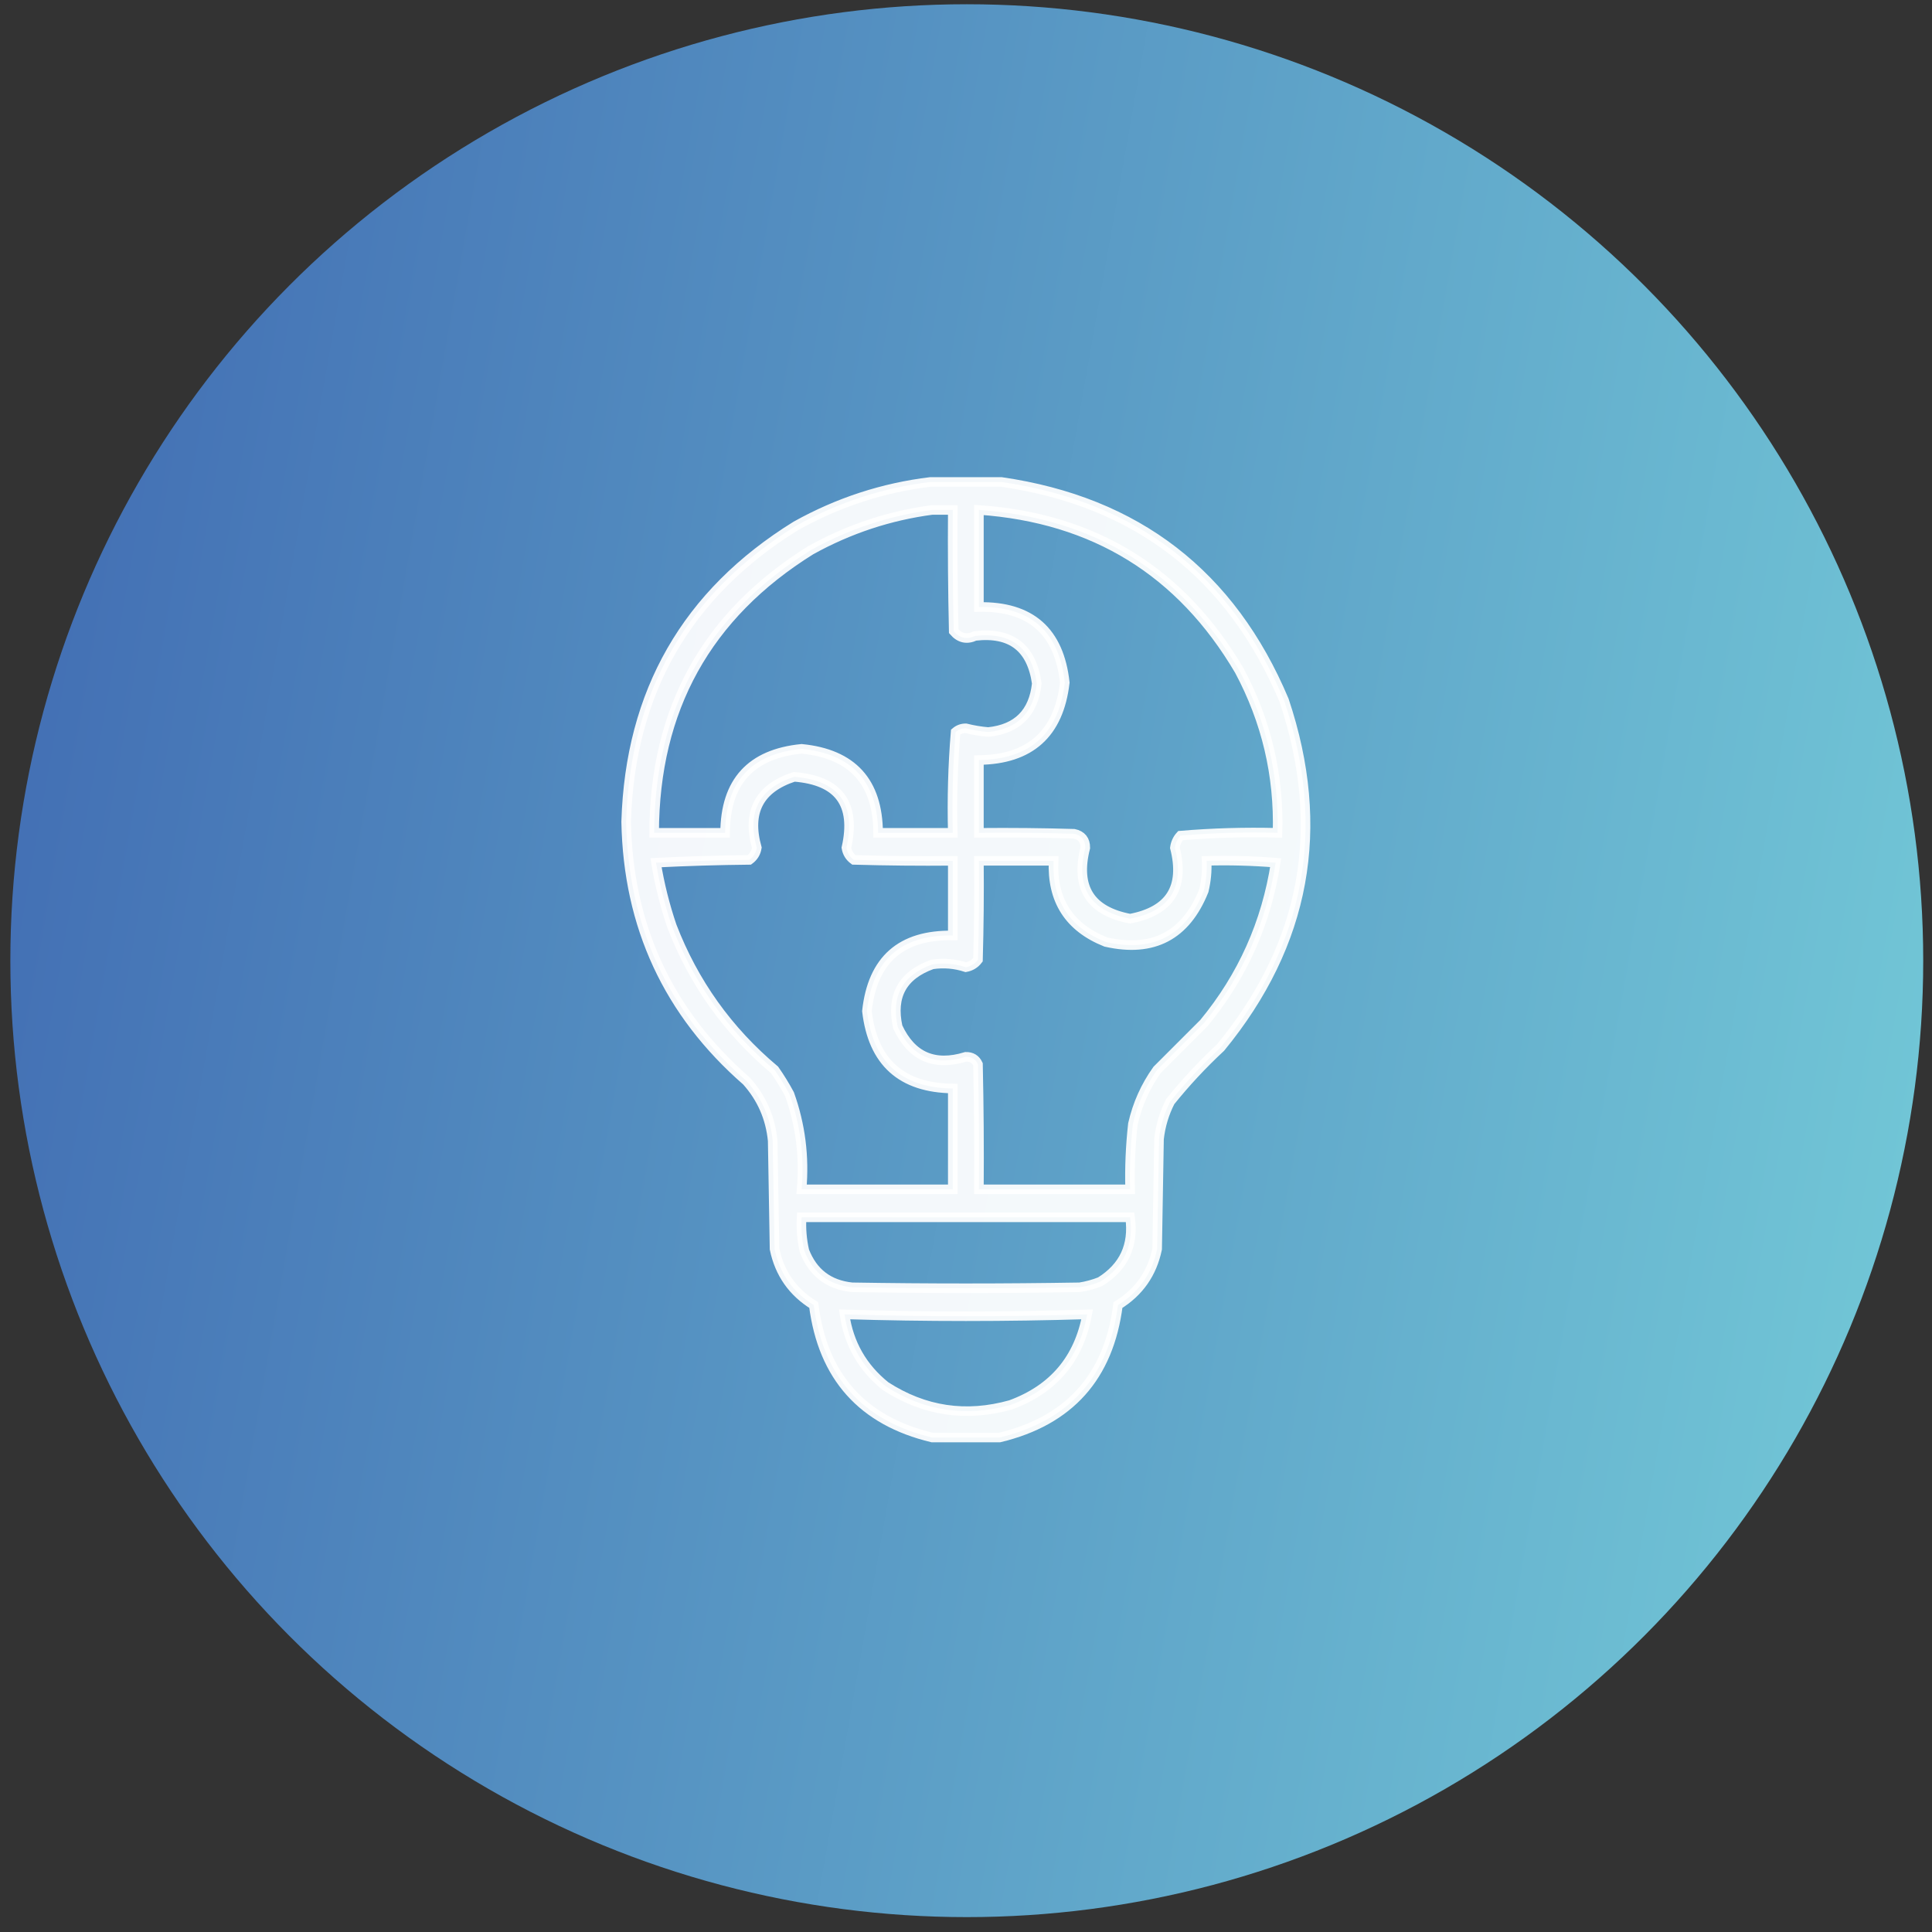
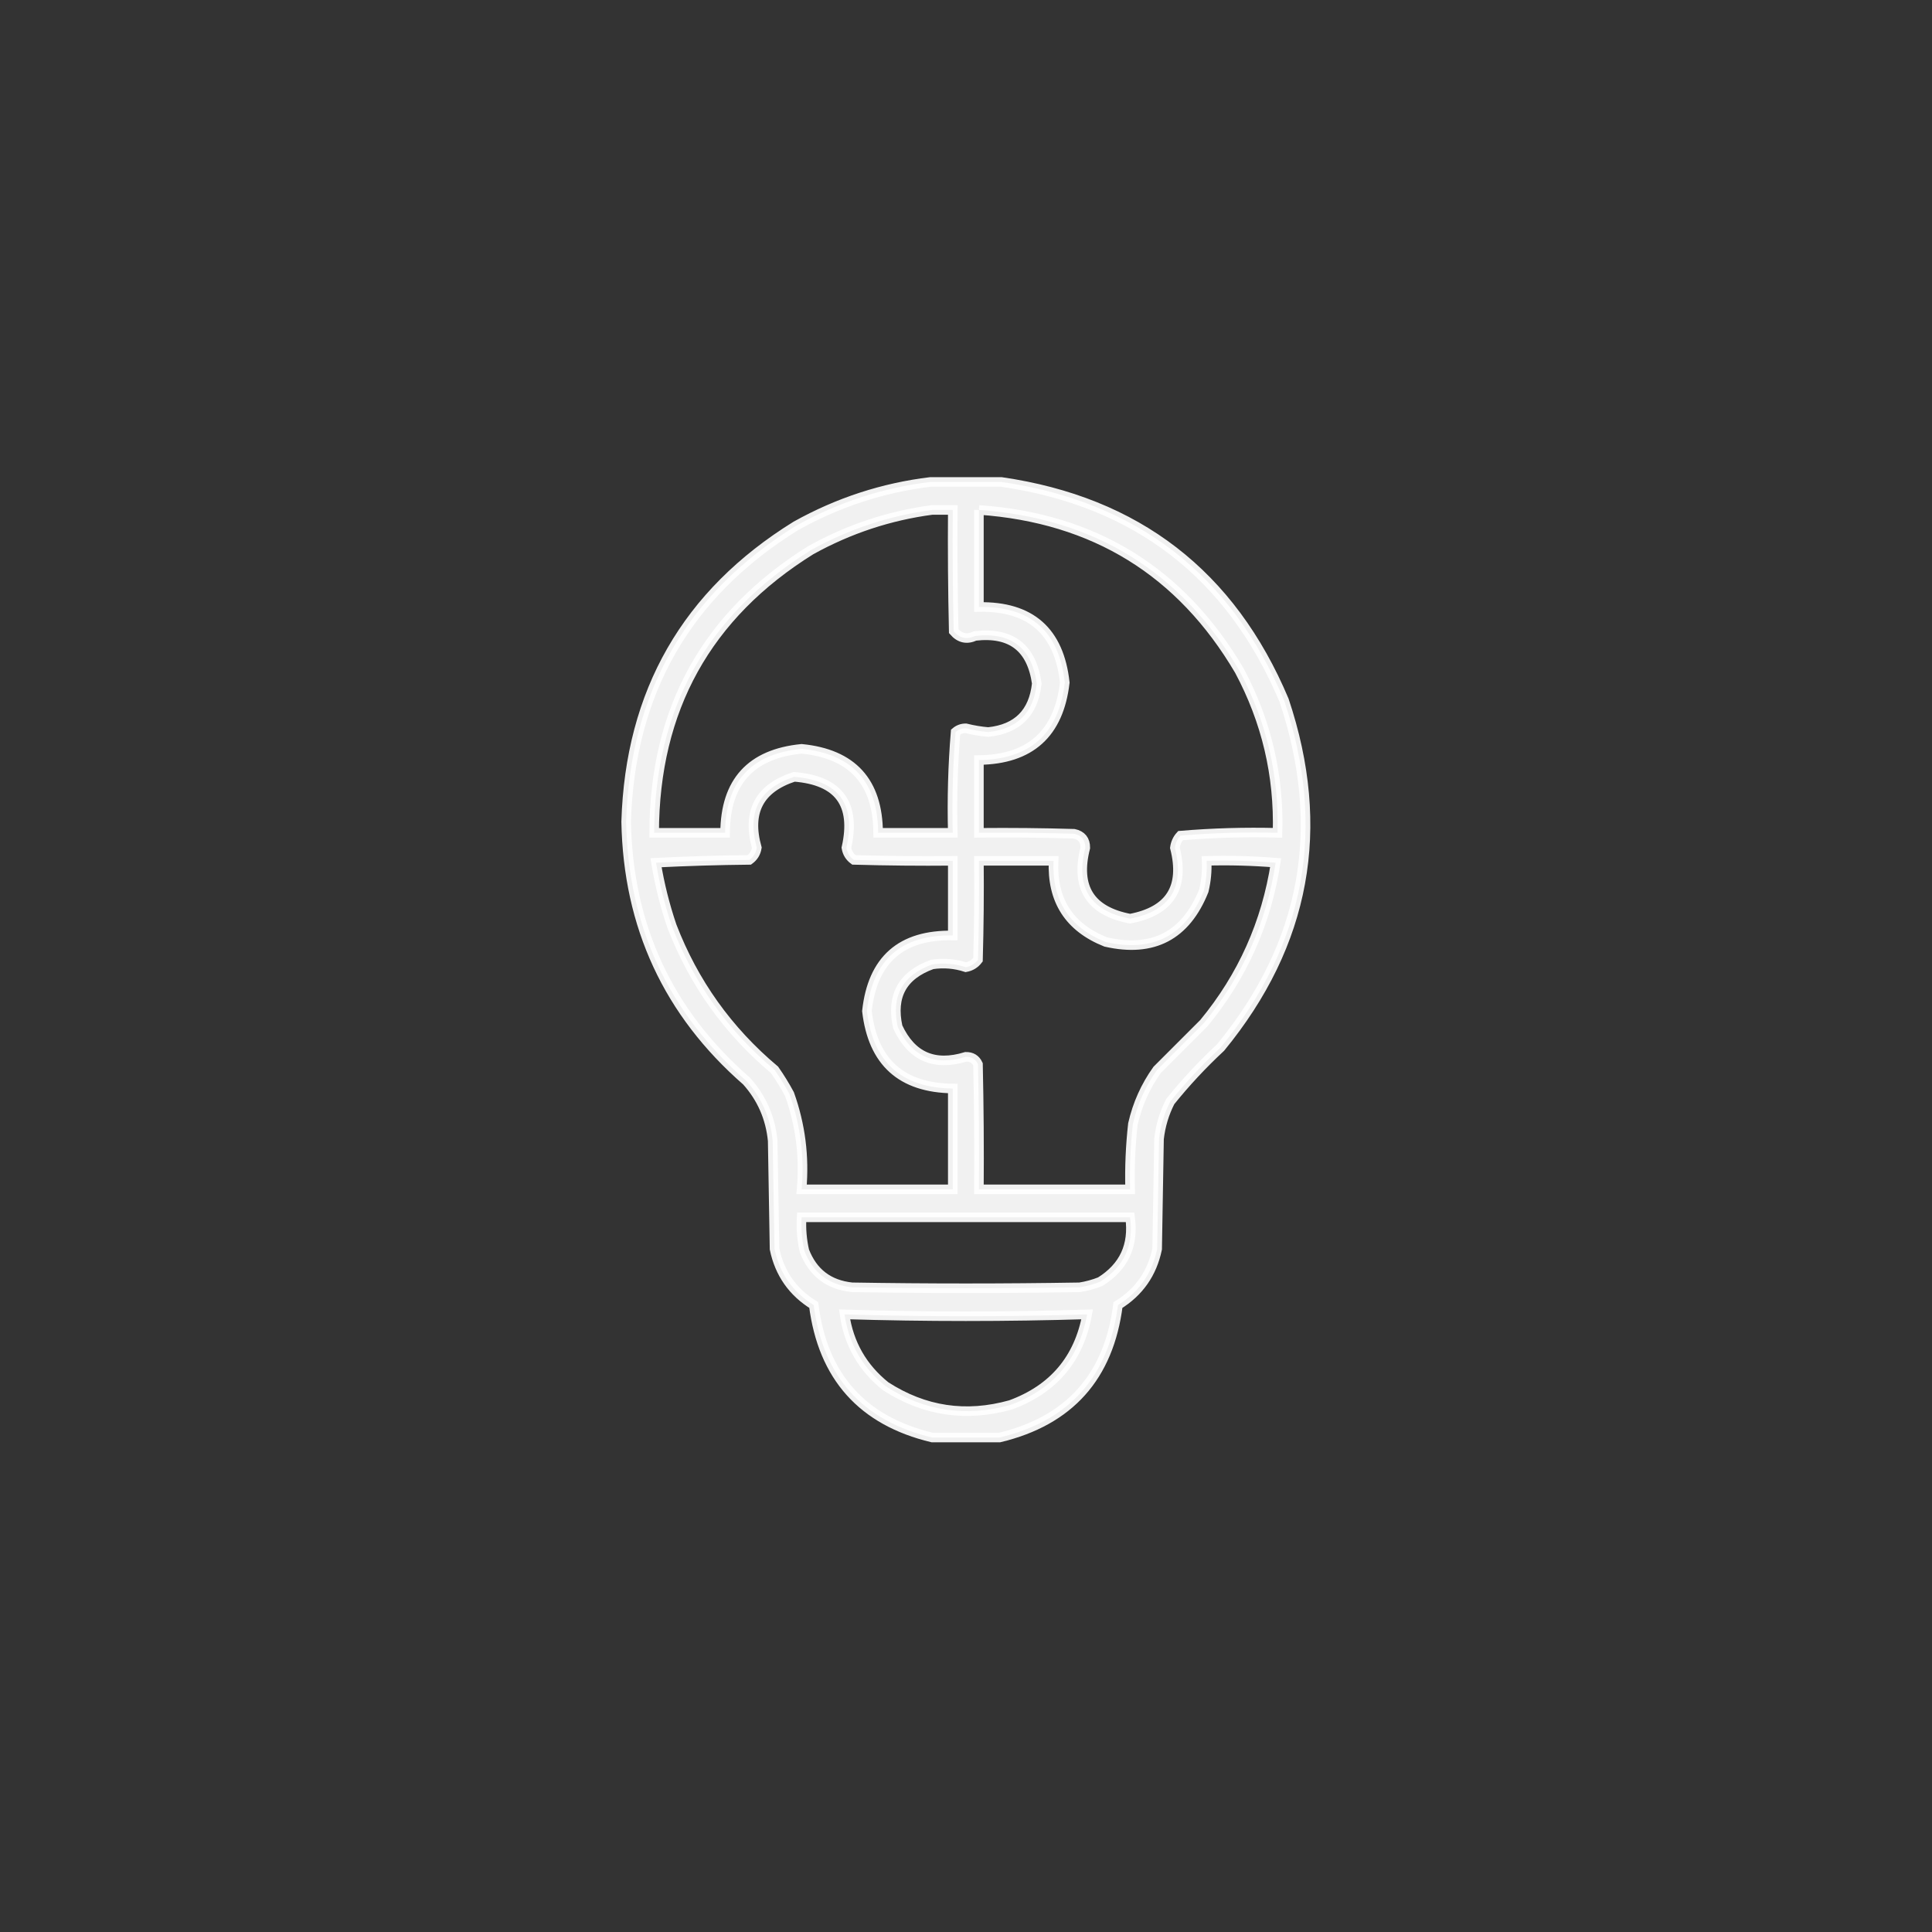
<svg xmlns="http://www.w3.org/2000/svg" width="101" height="101" viewBox="0 0 101 101" fill="none">
  <rect x="0" y="0" width="101" height="101" fill="#333333" stroke="none" />
-   <circle cx="50.541" cy="50.222" r="50" fill="url(#paint0_linear_3197_100)" />
  <g clip-path="url(#clip0_3197_100)">
-     <path opacity="0.932" fill-rule="evenodd" clip-rule="evenodd" d="M48.639 25.195C49.874 25.195 51.11 25.195 52.346 25.195C59.425 26.221 64.352 30.026 67.128 36.611C69.365 43.289 68.26 49.338 63.811 54.759C62.856 55.648 61.977 56.592 61.176 57.588C60.863 58.203 60.668 58.853 60.591 59.54C60.559 61.459 60.526 63.378 60.493 65.296C60.228 66.569 59.545 67.545 58.444 68.224C57.968 71.968 55.902 74.278 52.249 75.151C51.078 75.151 49.907 75.151 48.736 75.151C45.082 74.278 43.017 71.968 42.54 68.224C41.44 67.545 40.757 66.569 40.491 65.296C40.459 63.41 40.426 61.524 40.394 59.637C40.278 58.442 39.822 57.401 39.028 56.515C34.932 52.94 32.834 48.42 32.734 42.953C32.939 36.183 35.898 31.028 41.613 27.488C43.817 26.26 46.159 25.495 48.639 25.195ZM48.736 26.658C49.094 26.658 49.452 26.658 49.809 26.658C49.793 28.773 49.809 30.887 49.858 33C50.175 33.367 50.549 33.448 50.98 33.244C52.863 33.03 53.936 33.859 54.2 35.732C54.034 37.265 53.188 38.11 51.663 38.269C51.268 38.236 50.878 38.17 50.492 38.074C50.288 38.073 50.109 38.138 49.956 38.269C49.812 40.016 49.763 41.773 49.809 43.538C48.508 43.538 47.207 43.538 45.907 43.538C45.891 40.871 44.557 39.408 41.906 39.147C39.255 39.408 37.922 40.871 37.906 43.538C36.67 43.538 35.434 43.538 34.198 43.538C34.213 37.075 36.945 32.148 42.394 28.756C44.387 27.653 46.501 26.953 48.736 26.658ZM51.175 26.658C57.201 27.079 61.738 29.876 64.787 35.049C66.206 37.701 66.872 40.531 66.787 43.538C65.089 43.493 63.398 43.542 61.713 43.684C61.55 43.862 61.453 44.074 61.42 44.319C61.948 46.391 61.168 47.627 59.079 48.026C56.989 47.627 56.209 46.391 56.737 44.319C56.739 43.916 56.543 43.672 56.151 43.587C54.493 43.538 52.834 43.522 51.175 43.538C51.175 42.27 51.175 41.001 51.175 39.733C53.859 39.7 55.355 38.35 55.664 35.684C55.371 33.001 53.875 31.684 51.175 31.732C51.175 30.041 51.175 28.349 51.175 26.658ZM41.516 40.611C43.852 40.795 44.763 42.031 44.248 44.319C44.291 44.584 44.421 44.795 44.638 44.953C46.362 45.002 48.085 45.018 49.809 45.002C49.809 46.303 49.809 47.604 49.809 48.904C47.109 48.856 45.613 50.174 45.321 52.856C45.63 55.523 47.126 56.872 49.809 56.905C49.809 58.662 49.809 60.418 49.809 62.174C47.175 62.174 44.541 62.174 41.906 62.174C42.058 60.464 41.847 58.806 41.272 57.198C41.036 56.759 40.776 56.336 40.491 55.93C38.054 53.882 36.265 51.378 35.125 48.417C34.756 47.333 34.48 46.227 34.295 45.099C35.921 45.018 37.547 44.969 39.174 44.953C39.391 44.795 39.521 44.584 39.564 44.319C39.038 42.443 39.689 41.208 41.516 40.611ZM51.175 45.002C52.476 45.002 53.777 45.002 55.078 45.002C54.984 47.069 55.895 48.484 57.81 49.246C60.284 49.806 61.991 48.912 62.933 46.563C63.057 46.05 63.105 45.53 63.079 45.002C64.284 44.969 65.488 45.002 66.689 45.099C66.203 48.25 64.951 51.047 62.933 53.49C62.12 54.303 61.306 55.117 60.493 55.93C59.883 56.783 59.46 57.727 59.225 58.759C59.098 59.894 59.049 61.032 59.079 62.174C56.444 62.174 53.81 62.174 51.175 62.174C51.192 59.995 51.175 57.816 51.127 55.637C51.004 55.372 50.792 55.242 50.492 55.247C48.841 55.754 47.653 55.234 46.931 53.685C46.577 52.067 47.179 50.978 48.736 50.417C49.335 50.329 49.92 50.378 50.492 50.563C50.755 50.514 50.966 50.384 51.127 50.173C51.175 48.449 51.192 46.726 51.175 45.002ZM41.906 63.638C47.63 63.638 53.354 63.638 59.079 63.638C59.279 65.107 58.759 66.229 57.517 67.004C57.17 67.141 56.813 67.239 56.444 67.297C52.476 67.362 48.508 67.362 44.541 67.297C43.323 67.168 42.494 66.534 42.052 65.394C41.92 64.818 41.871 64.232 41.906 63.638ZM44.15 68.712C48.378 68.841 52.606 68.841 56.834 68.712C56.405 71.044 55.072 72.621 52.834 73.444C50.498 74.099 48.319 73.773 46.297 72.468C45.088 71.497 44.372 70.245 44.15 68.712Z" fill="white" stroke="white" stroke-width="0.5" />
+     <path opacity="0.932" fill-rule="evenodd" clip-rule="evenodd" d="M48.639 25.195C49.874 25.195 51.11 25.195 52.346 25.195C59.425 26.221 64.352 30.026 67.128 36.611C69.365 43.289 68.26 49.338 63.811 54.759C62.856 55.648 61.977 56.592 61.176 57.588C60.863 58.203 60.668 58.853 60.591 59.54C60.559 61.459 60.526 63.378 60.493 65.296C60.228 66.569 59.545 67.545 58.444 68.224C57.968 71.968 55.902 74.278 52.249 75.151C51.078 75.151 49.907 75.151 48.736 75.151C45.082 74.278 43.017 71.968 42.54 68.224C41.44 67.545 40.757 66.569 40.491 65.296C40.459 63.41 40.426 61.524 40.394 59.637C40.278 58.442 39.822 57.401 39.028 56.515C34.932 52.94 32.834 48.42 32.734 42.953C32.939 36.183 35.898 31.028 41.613 27.488C43.817 26.26 46.159 25.495 48.639 25.195ZM48.736 26.658C49.094 26.658 49.452 26.658 49.809 26.658C49.793 28.773 49.809 30.887 49.858 33C50.175 33.367 50.549 33.448 50.98 33.244C52.863 33.03 53.936 33.859 54.2 35.732C54.034 37.265 53.188 38.11 51.663 38.269C51.268 38.236 50.878 38.17 50.492 38.074C50.288 38.073 50.109 38.138 49.956 38.269C49.812 40.016 49.763 41.773 49.809 43.538C48.508 43.538 47.207 43.538 45.907 43.538C45.891 40.871 44.557 39.408 41.906 39.147C39.255 39.408 37.922 40.871 37.906 43.538C36.67 43.538 35.434 43.538 34.198 43.538C34.213 37.075 36.945 32.148 42.394 28.756C44.387 27.653 46.501 26.953 48.736 26.658ZM51.175 26.658C57.201 27.079 61.738 29.876 64.787 35.049C66.206 37.701 66.872 40.531 66.787 43.538C65.089 43.493 63.398 43.542 61.713 43.684C61.55 43.862 61.453 44.074 61.42 44.319C61.948 46.391 61.168 47.627 59.079 48.026C56.989 47.627 56.209 46.391 56.737 44.319C56.739 43.916 56.543 43.672 56.151 43.587C54.493 43.538 52.834 43.522 51.175 43.538C51.175 42.27 51.175 41.001 51.175 39.733C53.859 39.7 55.355 38.35 55.664 35.684C55.371 33.001 53.875 31.684 51.175 31.732C51.175 30.041 51.175 28.349 51.175 26.658M41.516 40.611C43.852 40.795 44.763 42.031 44.248 44.319C44.291 44.584 44.421 44.795 44.638 44.953C46.362 45.002 48.085 45.018 49.809 45.002C49.809 46.303 49.809 47.604 49.809 48.904C47.109 48.856 45.613 50.174 45.321 52.856C45.63 55.523 47.126 56.872 49.809 56.905C49.809 58.662 49.809 60.418 49.809 62.174C47.175 62.174 44.541 62.174 41.906 62.174C42.058 60.464 41.847 58.806 41.272 57.198C41.036 56.759 40.776 56.336 40.491 55.93C38.054 53.882 36.265 51.378 35.125 48.417C34.756 47.333 34.48 46.227 34.295 45.099C35.921 45.018 37.547 44.969 39.174 44.953C39.391 44.795 39.521 44.584 39.564 44.319C39.038 42.443 39.689 41.208 41.516 40.611ZM51.175 45.002C52.476 45.002 53.777 45.002 55.078 45.002C54.984 47.069 55.895 48.484 57.81 49.246C60.284 49.806 61.991 48.912 62.933 46.563C63.057 46.05 63.105 45.53 63.079 45.002C64.284 44.969 65.488 45.002 66.689 45.099C66.203 48.25 64.951 51.047 62.933 53.49C62.12 54.303 61.306 55.117 60.493 55.93C59.883 56.783 59.46 57.727 59.225 58.759C59.098 59.894 59.049 61.032 59.079 62.174C56.444 62.174 53.81 62.174 51.175 62.174C51.192 59.995 51.175 57.816 51.127 55.637C51.004 55.372 50.792 55.242 50.492 55.247C48.841 55.754 47.653 55.234 46.931 53.685C46.577 52.067 47.179 50.978 48.736 50.417C49.335 50.329 49.92 50.378 50.492 50.563C50.755 50.514 50.966 50.384 51.127 50.173C51.175 48.449 51.192 46.726 51.175 45.002ZM41.906 63.638C47.63 63.638 53.354 63.638 59.079 63.638C59.279 65.107 58.759 66.229 57.517 67.004C57.17 67.141 56.813 67.239 56.444 67.297C52.476 67.362 48.508 67.362 44.541 67.297C43.323 67.168 42.494 66.534 42.052 65.394C41.92 64.818 41.871 64.232 41.906 63.638ZM44.15 68.712C48.378 68.841 52.606 68.841 56.834 68.712C56.405 71.044 55.072 72.621 52.834 73.444C50.498 74.099 48.319 73.773 46.297 72.468C45.088 71.497 44.372 70.245 44.15 68.712Z" fill="white" stroke="white" stroke-width="0.5" />
  </g>
  <defs>
    <linearGradient id="paint0_linear_3197_100" x1="0.541" y1="0.222" x2="116.262" y2="20.588" gradientUnits="userSpaceOnUse">
      <stop stop-color="#406AB2" />
      <stop offset="1" stop-color="#75CDD9" />
    </linearGradient>
    <clipPath id="clip0_3197_100">
      <rect width="49.956" height="52.227" fill="white" transform="translate(26.04 23.708)" />
    </clipPath>
  </defs>
</svg>